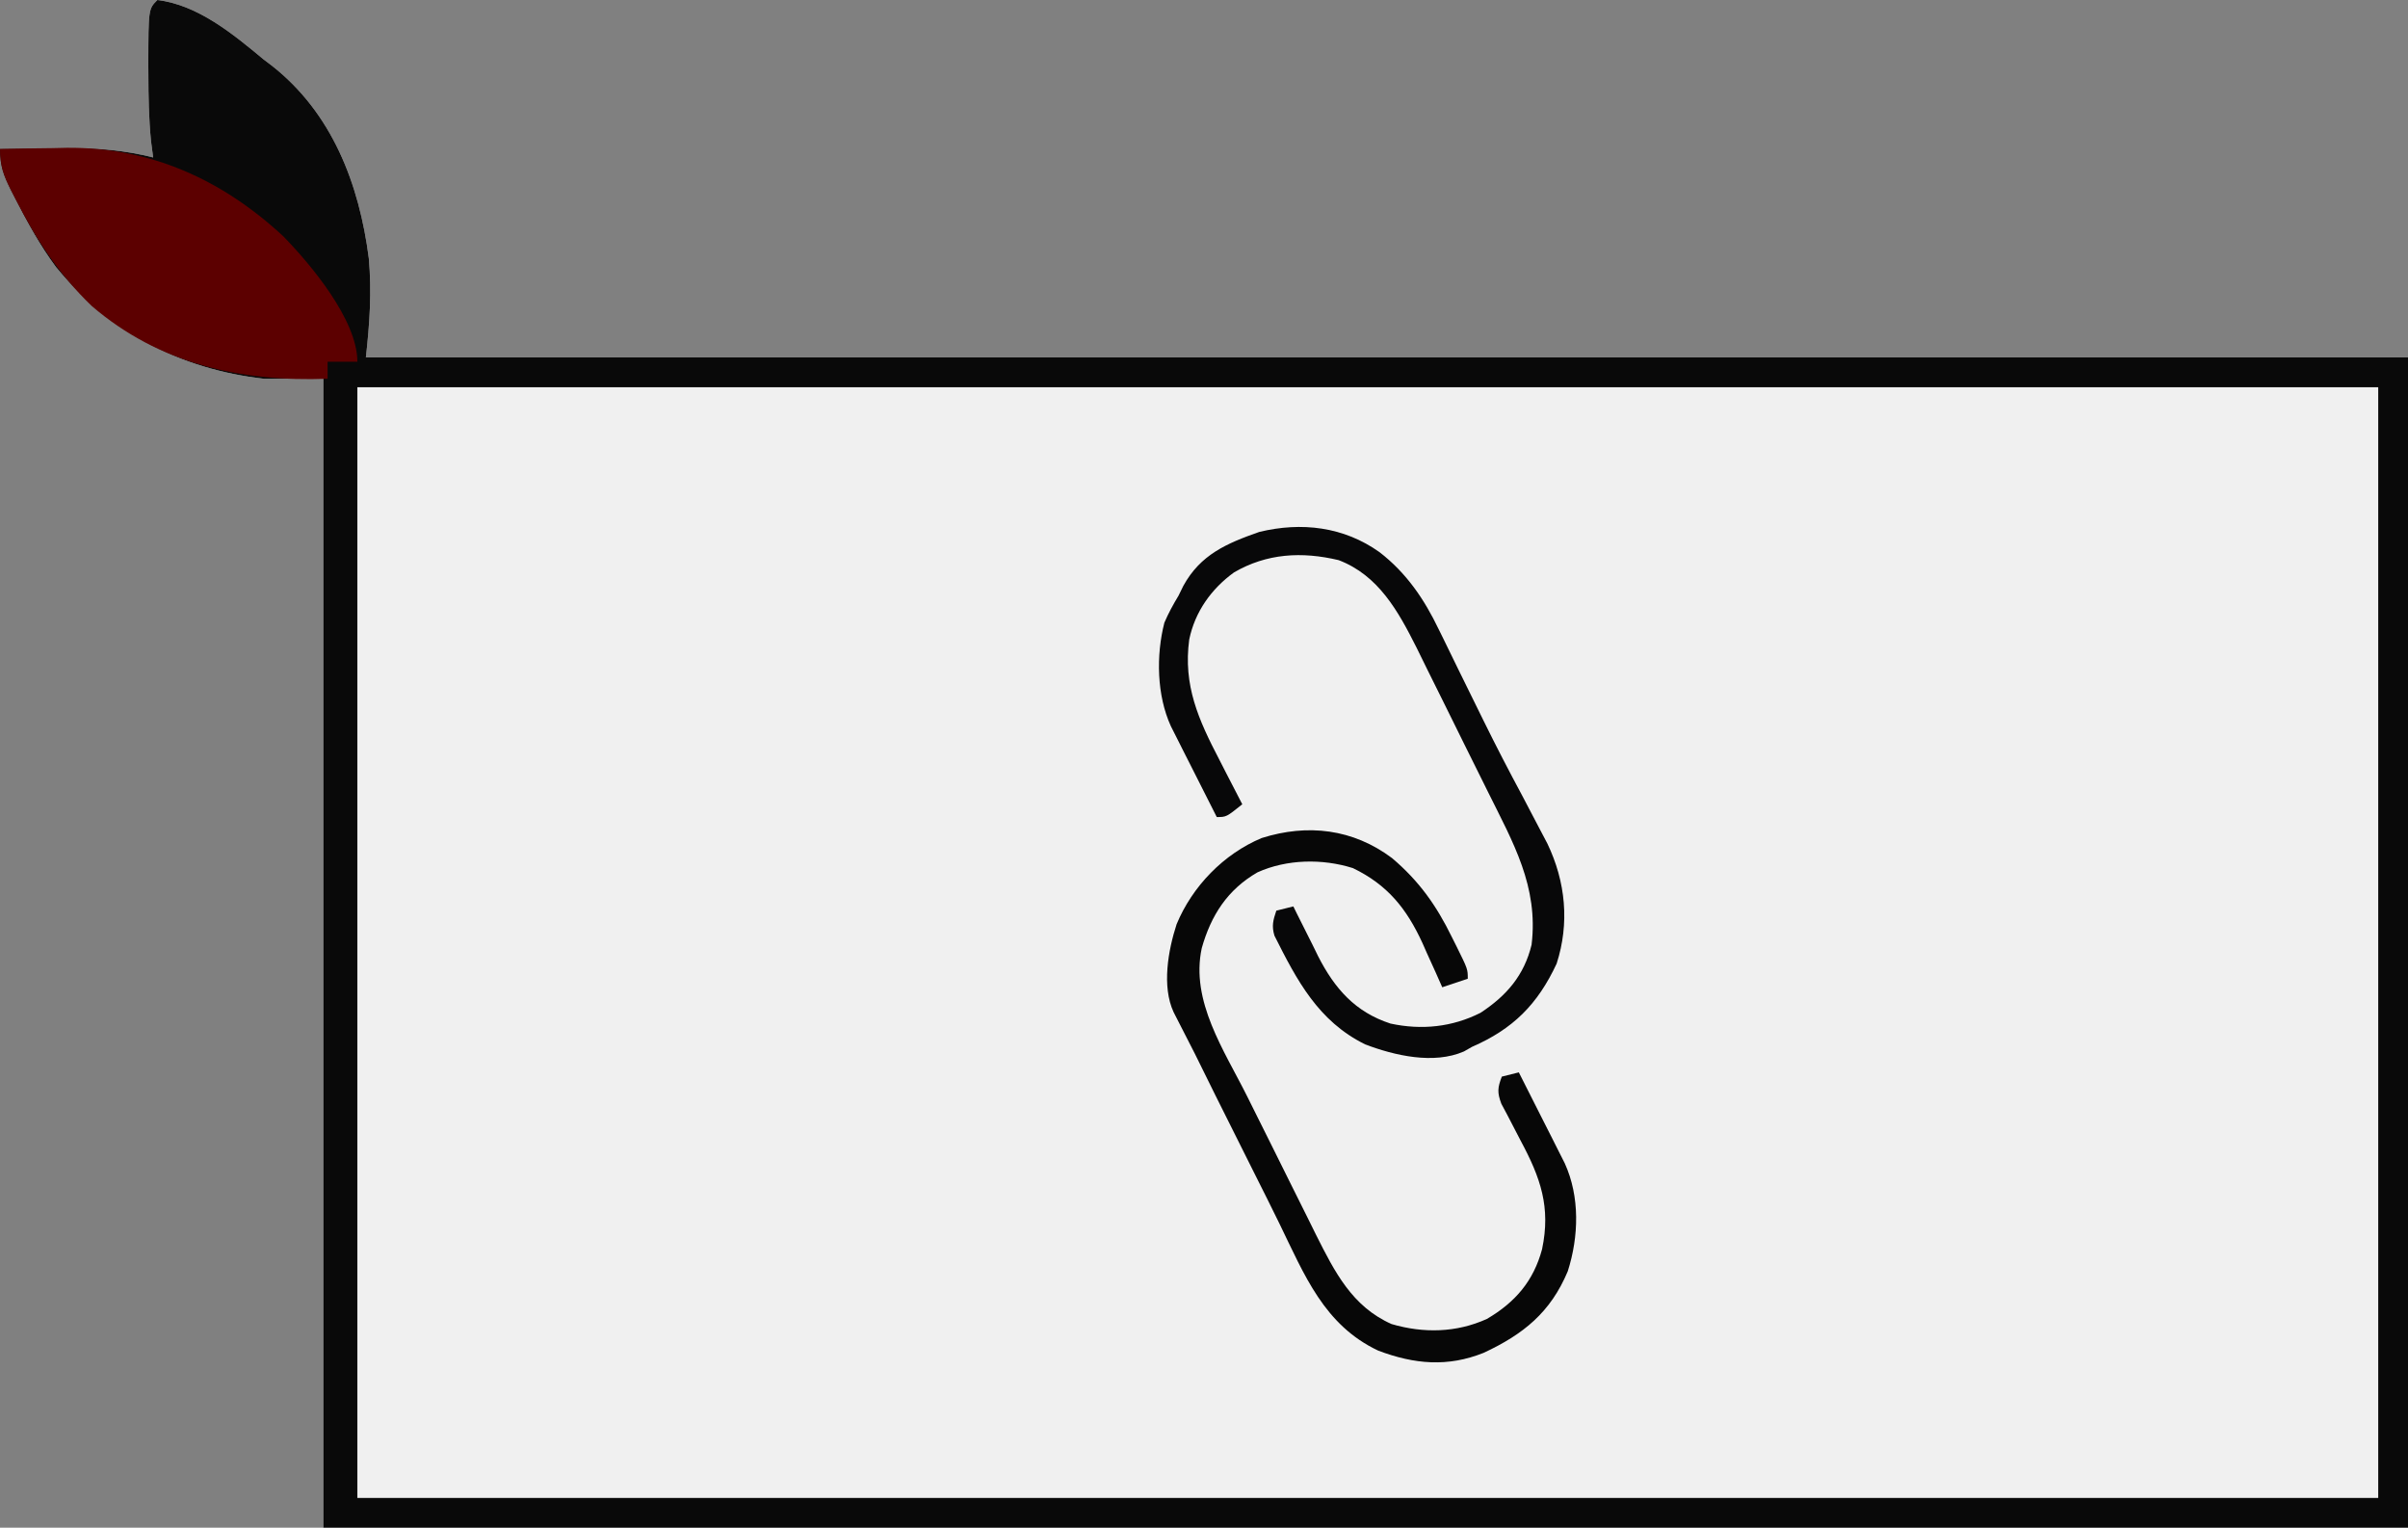
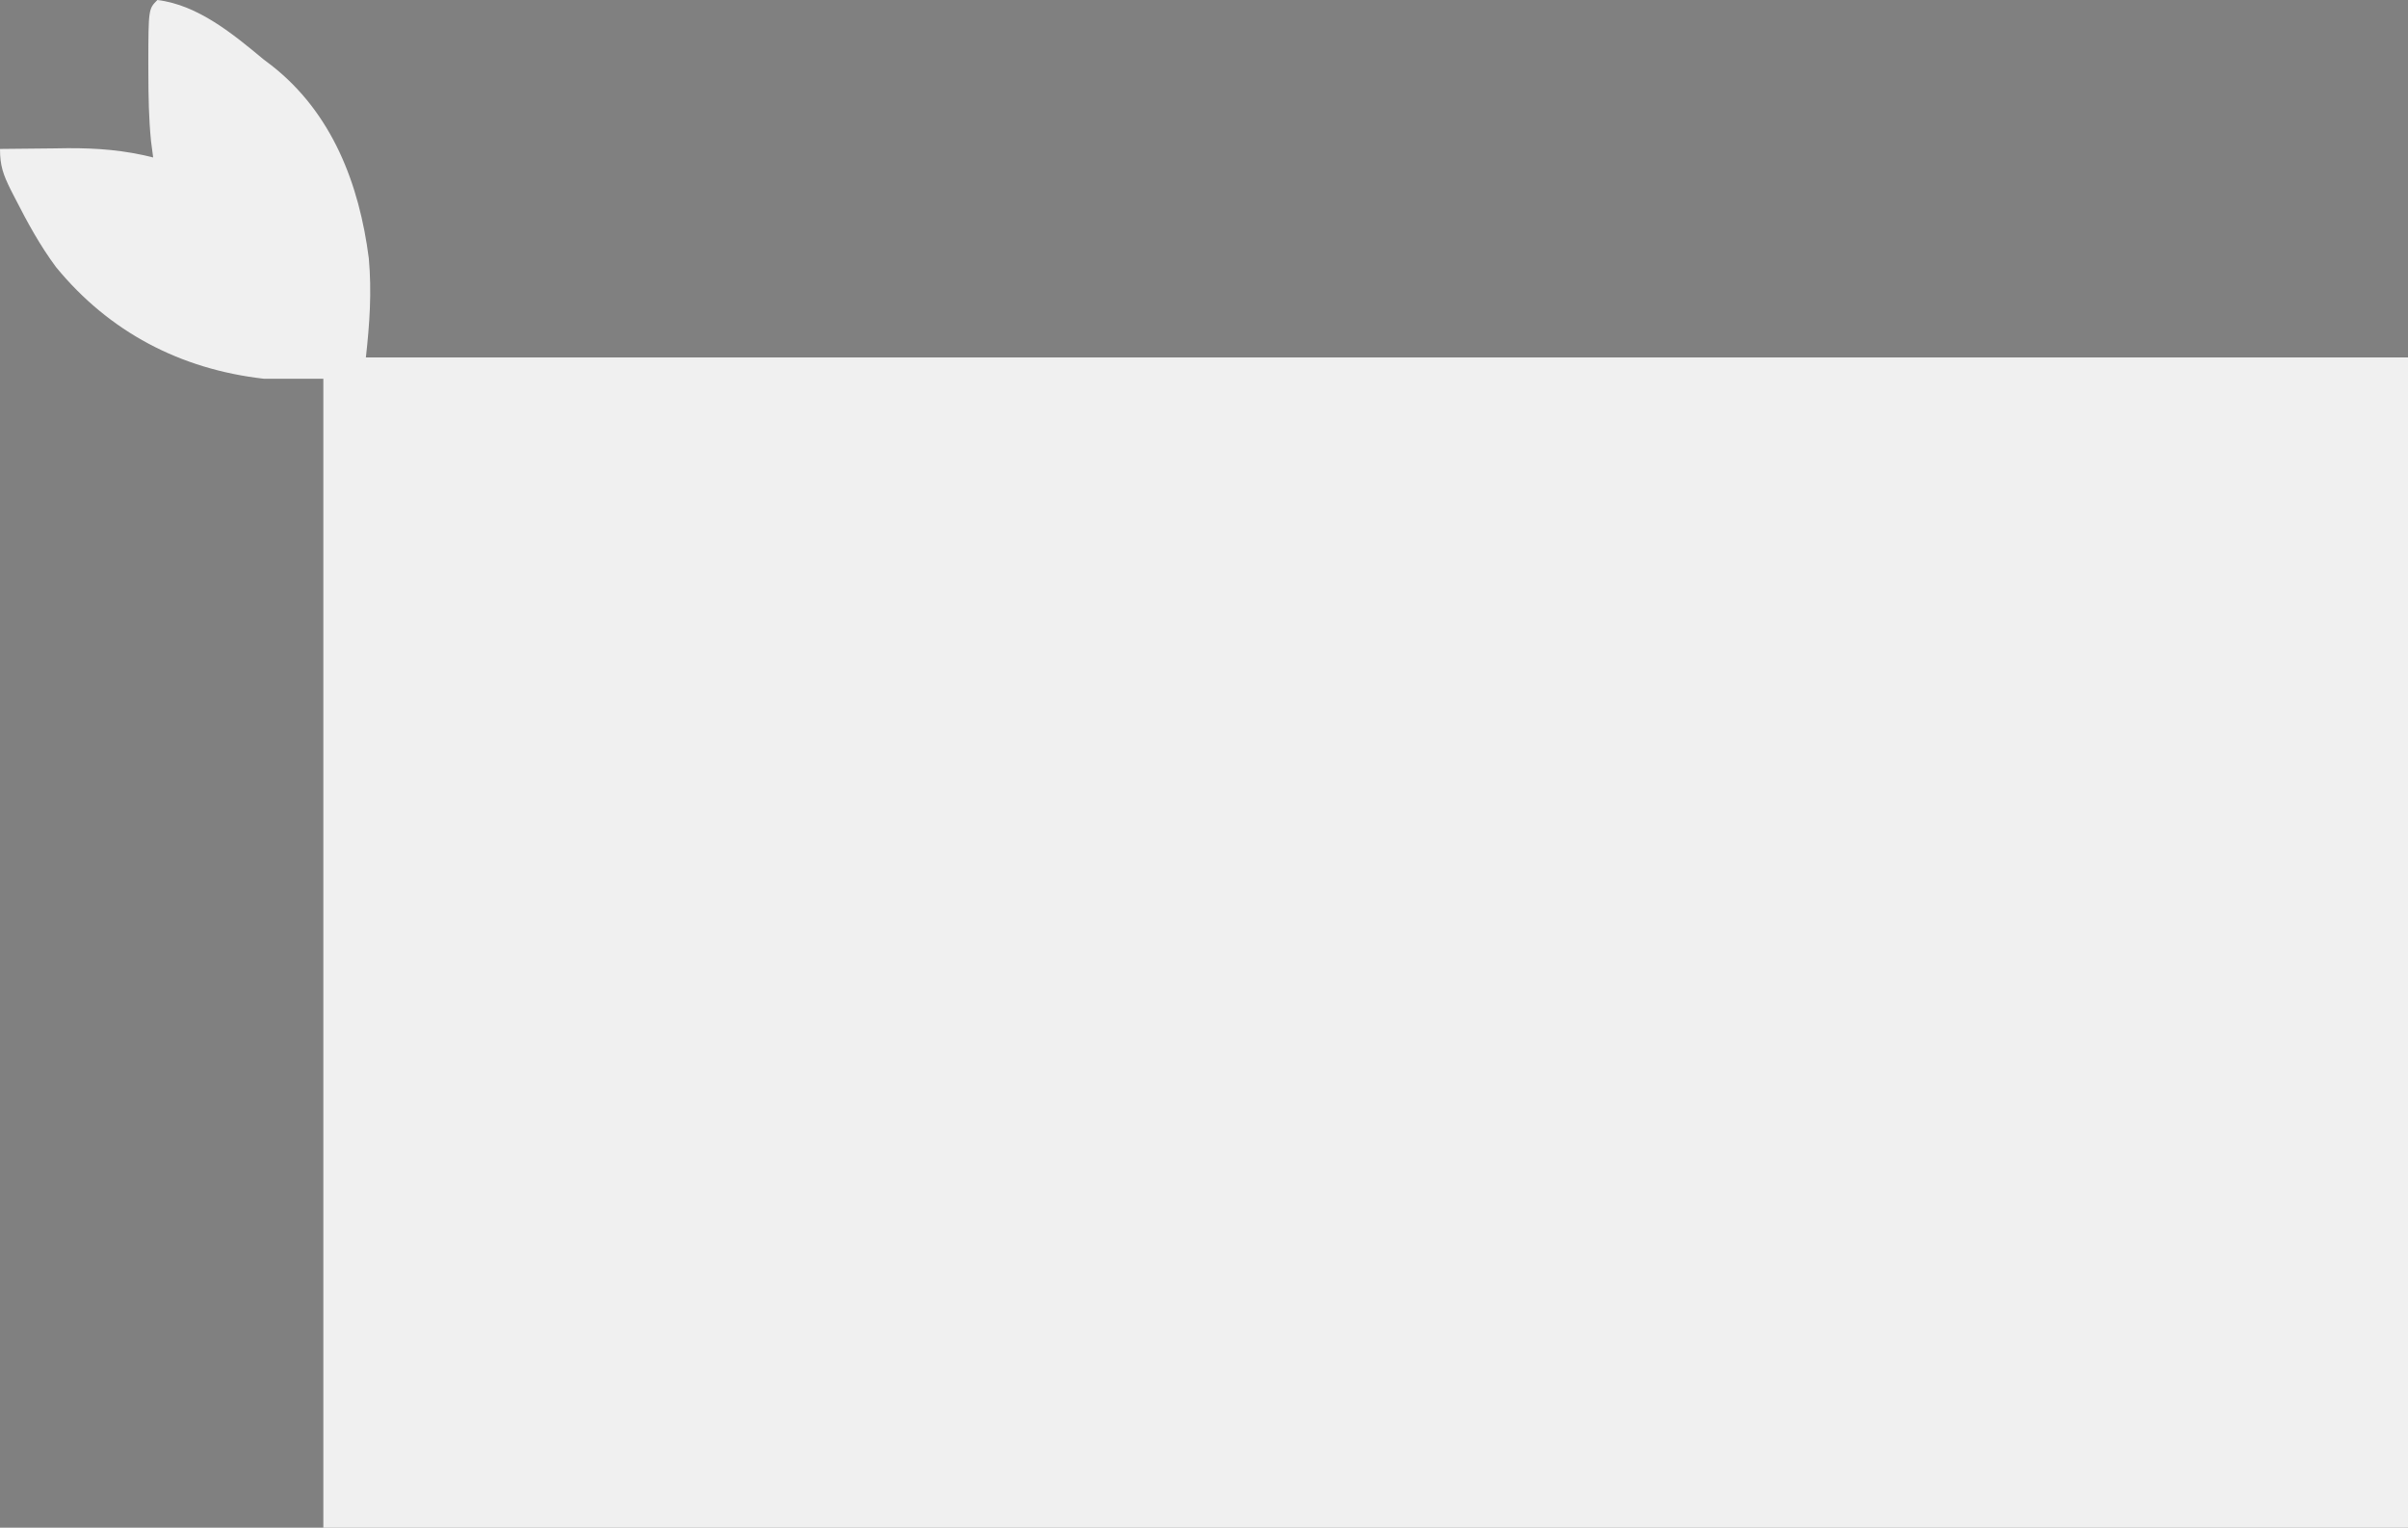
<svg xmlns="http://www.w3.org/2000/svg" version="1.1" width="566" height="359">
  <rect width="100%" height="100%" fill="#808080" stroke="none" />
  <path d="M0 0 C9.567 1.171 17.812 8.033 25 14 C25.593 14.447 26.186 14.895 26.797 15.355 C41.077 26.524 47.442 43.244 49.688 60.688 C50.4 68.639 49.885 76.036 49 84 C207.4 84 365.8 84 529 84 C529 174.75 529 265.5 529 359 C367.3 359 205.6 359 39 359 C39 269.9 39 180.8 39 89 C34.38 89 29.76 89 25 89 C5.397 86.772 -11.329 78.014 -23.832 62.766 C-27.606 57.688 -30.57 52.247 -33.438 46.625 C-33.792 45.935 -34.147 45.244 -34.512 44.533 C-36.237 41.038 -37 38.969 -37 35 C-32.875 34.941 -28.75 34.906 -24.625 34.875 C-23.469 34.858 -22.312 34.841 -21.121 34.824 C-14.156 34.785 -7.76 35.286 -1 37 C-1.165 35.742 -1.33 34.484 -1.5 33.188 C-2.031 27.892 -2.113 22.63 -2.125 17.312 C-2.13 16.505 -2.134 15.698 -2.139 14.866 C-2.107 2.107 -2.107 2.107 0 0 Z " fill="#F0F0F0" transform="translate(37,0)" />
-   <path d="M0 0 C9.567 1.171 17.812 8.033 25 14 C25.593 14.447 26.186 14.895 26.797 15.355 C41.077 26.524 47.442 43.244 49.688 60.688 C50.4 68.639 49.885 76.036 49 84 C207.4 84 365.8 84 529 84 C529 174.75 529 265.5 529 359 C367.3 359 205.6 359 39 359 C39 269.9 39 180.8 39 89 C34.38 89 29.76 89 25 89 C5.397 86.772 -11.329 78.014 -23.832 62.766 C-27.606 57.688 -30.57 52.247 -33.438 46.625 C-33.792 45.935 -34.147 45.244 -34.512 44.533 C-36.237 41.038 -37 38.969 -37 35 C-32.875 34.941 -28.75 34.906 -24.625 34.875 C-23.469 34.858 -22.312 34.841 -21.121 34.824 C-14.156 34.785 -7.76 35.286 -1 37 C-1.165 35.742 -1.33 34.484 -1.5 33.188 C-2.031 27.892 -2.113 22.63 -2.125 17.312 C-2.13 16.505 -2.134 15.698 -2.139 14.866 C-2.107 2.107 -2.107 2.107 0 0 Z M47 91 C47 177.13 47 263.26 47 352 C203.75 352 360.5 352 522 352 C522 265.87 522 179.74 522 91 C365.25 91 208.5 91 47 91 Z " fill="#090909" transform="translate(37,0)" />
-   <path d="M0 0 C4.083 -0.089 8.166 -0.141 12.25 -0.188 C13.39 -0.213 14.529 -0.238 15.703 -0.264 C35.427 -0.432 52.267 7.25 66.586 20.527 C73.045 27.144 84 40.196 84 50 C81.69 50 79.38 50 77 50 C77 51.32 77 52.64 77 54 C56.622 54.78 37.381 50.497 21.559 36.902 C13.82 29.478 8.405 21.12 3.562 11.625 C3.208 10.935 2.853 10.244 2.488 9.533 C0.763 6.038 0 3.969 0 0 Z " fill="#5C0000" transform="translate(0,35)" />
-   <path d="M0 0 C6.348 5.376 10.428 11.121 14.055 18.543 C14.418 19.267 14.782 19.991 15.156 20.736 C17.805 26.088 17.805 26.088 17.805 28.355 C15.825 29.015 13.845 29.675 11.805 30.355 C11.043 28.637 11.043 28.637 10.266 26.883 C9.571 25.353 8.876 23.823 8.18 22.293 C7.848 21.541 7.517 20.789 7.176 20.014 C3.436 11.864 -1.061 6.272 -9.195 2.355 C-16.393 0.079 -24.763 0.249 -31.633 3.355 C-38.66 7.416 -42.535 13.425 -44.719 21.148 C-47.417 33.643 -39.431 45.198 -34.012 56.059 C-33.434 57.221 -32.856 58.384 -32.26 59.582 C-31.047 62.02 -29.831 64.457 -28.612 66.893 C-27.063 69.99 -25.525 73.093 -23.99 76.198 C-22.505 79.197 -21.007 82.19 -19.512 85.184 C-18.968 86.286 -18.424 87.388 -17.863 88.524 C-13.463 97.273 -9.361 105.404 -0.102 109.504 C7.416 111.707 15.141 111.541 22.305 108.293 C28.946 104.4 33.256 99.41 35.269 91.909 C37.344 82.018 34.917 75.135 30.242 66.418 C29.189 64.414 28.145 62.405 27.113 60.391 C26.647 59.518 26.181 58.645 25.701 57.746 C24.704 55.087 24.806 53.967 25.805 51.355 C27.125 51.025 28.445 50.695 29.805 50.355 C31.79 54.269 33.767 58.187 35.742 62.105 C36.306 63.217 36.87 64.328 37.451 65.473 C37.989 66.543 38.528 67.612 39.082 68.715 C39.58 69.699 40.077 70.684 40.59 71.698 C44.188 79.568 43.914 88.954 41.305 97.105 C37.256 106.763 30.878 111.907 21.539 116.262 C13.071 119.649 5.267 118.952 -3.223 115.754 C-15.948 109.768 -20.579 97.976 -26.447 85.931 C-28.372 81.993 -30.334 78.075 -32.305 74.16 C-35.375 68.053 -38.431 61.94 -41.476 55.82 C-46.32 45.966 -46.32 45.966 -51.34 36.203 C-54.146 30.142 -52.624 21.661 -50.633 15.543 C-46.945 6.641 -39.566 -0.988 -30.629 -4.715 C-19.81 -8.131 -9.158 -6.86 0 0 Z " fill="#070707" transform="translate(327.195,201.645)" />
-   <path d="M0 0 C6.301 4.851 10.525 11.05 13.922 18.141 C14.286 18.879 14.65 19.617 15.026 20.378 C16.193 22.748 17.346 25.124 18.5 27.5 C20.099 30.757 21.704 34.011 23.309 37.266 C23.891 38.451 23.891 38.451 24.486 39.661 C27.402 45.584 30.436 51.435 33.562 57.25 C34.655 59.319 35.741 61.392 36.822 63.467 C37.694 65.142 38.575 66.811 39.457 68.48 C43.757 77.448 44.708 87.177 41.641 96.691 C37.174 106.285 31.358 112.07 21.75 116.25 C21.125 116.607 20.5 116.964 19.855 117.332 C12.745 120.432 3.575 118.316 -3.371 115.672 C-14.392 110.229 -19.4 100.658 -24.696 90.122 C-25.376 87.824 -25.006 86.49 -24.25 84.25 C-22.27 83.755 -22.27 83.755 -20.25 83.25 C-19.984 83.794 -19.717 84.338 -19.443 84.899 C-18.208 87.399 -16.948 89.887 -15.688 92.375 C-15.06 93.659 -15.06 93.659 -14.42 94.969 C-10.539 102.556 -5.705 108.092 2.586 110.781 C9.866 112.358 17.094 111.62 23.75 108.25 C29.877 104.235 34.01 99.44 35.75 92.25 C37.398 78.569 31.418 68.267 25.48 56.305 C25.184 55.706 24.887 55.107 24.582 54.491 C23.016 51.328 21.445 48.168 19.87 45.009 C18.259 41.776 16.663 38.536 15.07 35.293 C13.828 32.772 12.575 30.256 11.319 27.742 C10.442 25.978 9.576 24.208 8.71 22.438 C4.417 13.899 -0.243 5.44 -9.602 1.879 C-18.237 -0.172 -26.472 0.267 -34.195 4.762 C-39.534 8.628 -43.374 14.014 -44.723 20.535 C-46.173 31.321 -42.554 39.362 -37.625 48.812 C-36.852 50.326 -36.852 50.326 -36.062 51.869 C-34.801 54.334 -33.53 56.794 -32.25 59.25 C-36 62.25 -36 62.25 -38.25 62.25 C-40.236 58.337 -42.212 54.419 -44.188 50.5 C-44.751 49.389 -45.315 48.278 -45.896 47.133 C-46.435 46.063 -46.973 44.993 -47.527 43.891 C-48.025 42.906 -48.522 41.922 -49.035 40.907 C-52.355 33.647 -52.538 24.278 -50.566 16.582 C-49.612 14.343 -48.507 12.332 -47.25 10.25 C-46.872 9.48 -46.495 8.711 -46.105 7.918 C-42.079 0.583 -35.947 -2.053 -28.25 -4.75 C-18.354 -7.151 -8.411 -5.992 0 0 Z " fill="#080809" transform="translate(324.25,129.75)" />
</svg>